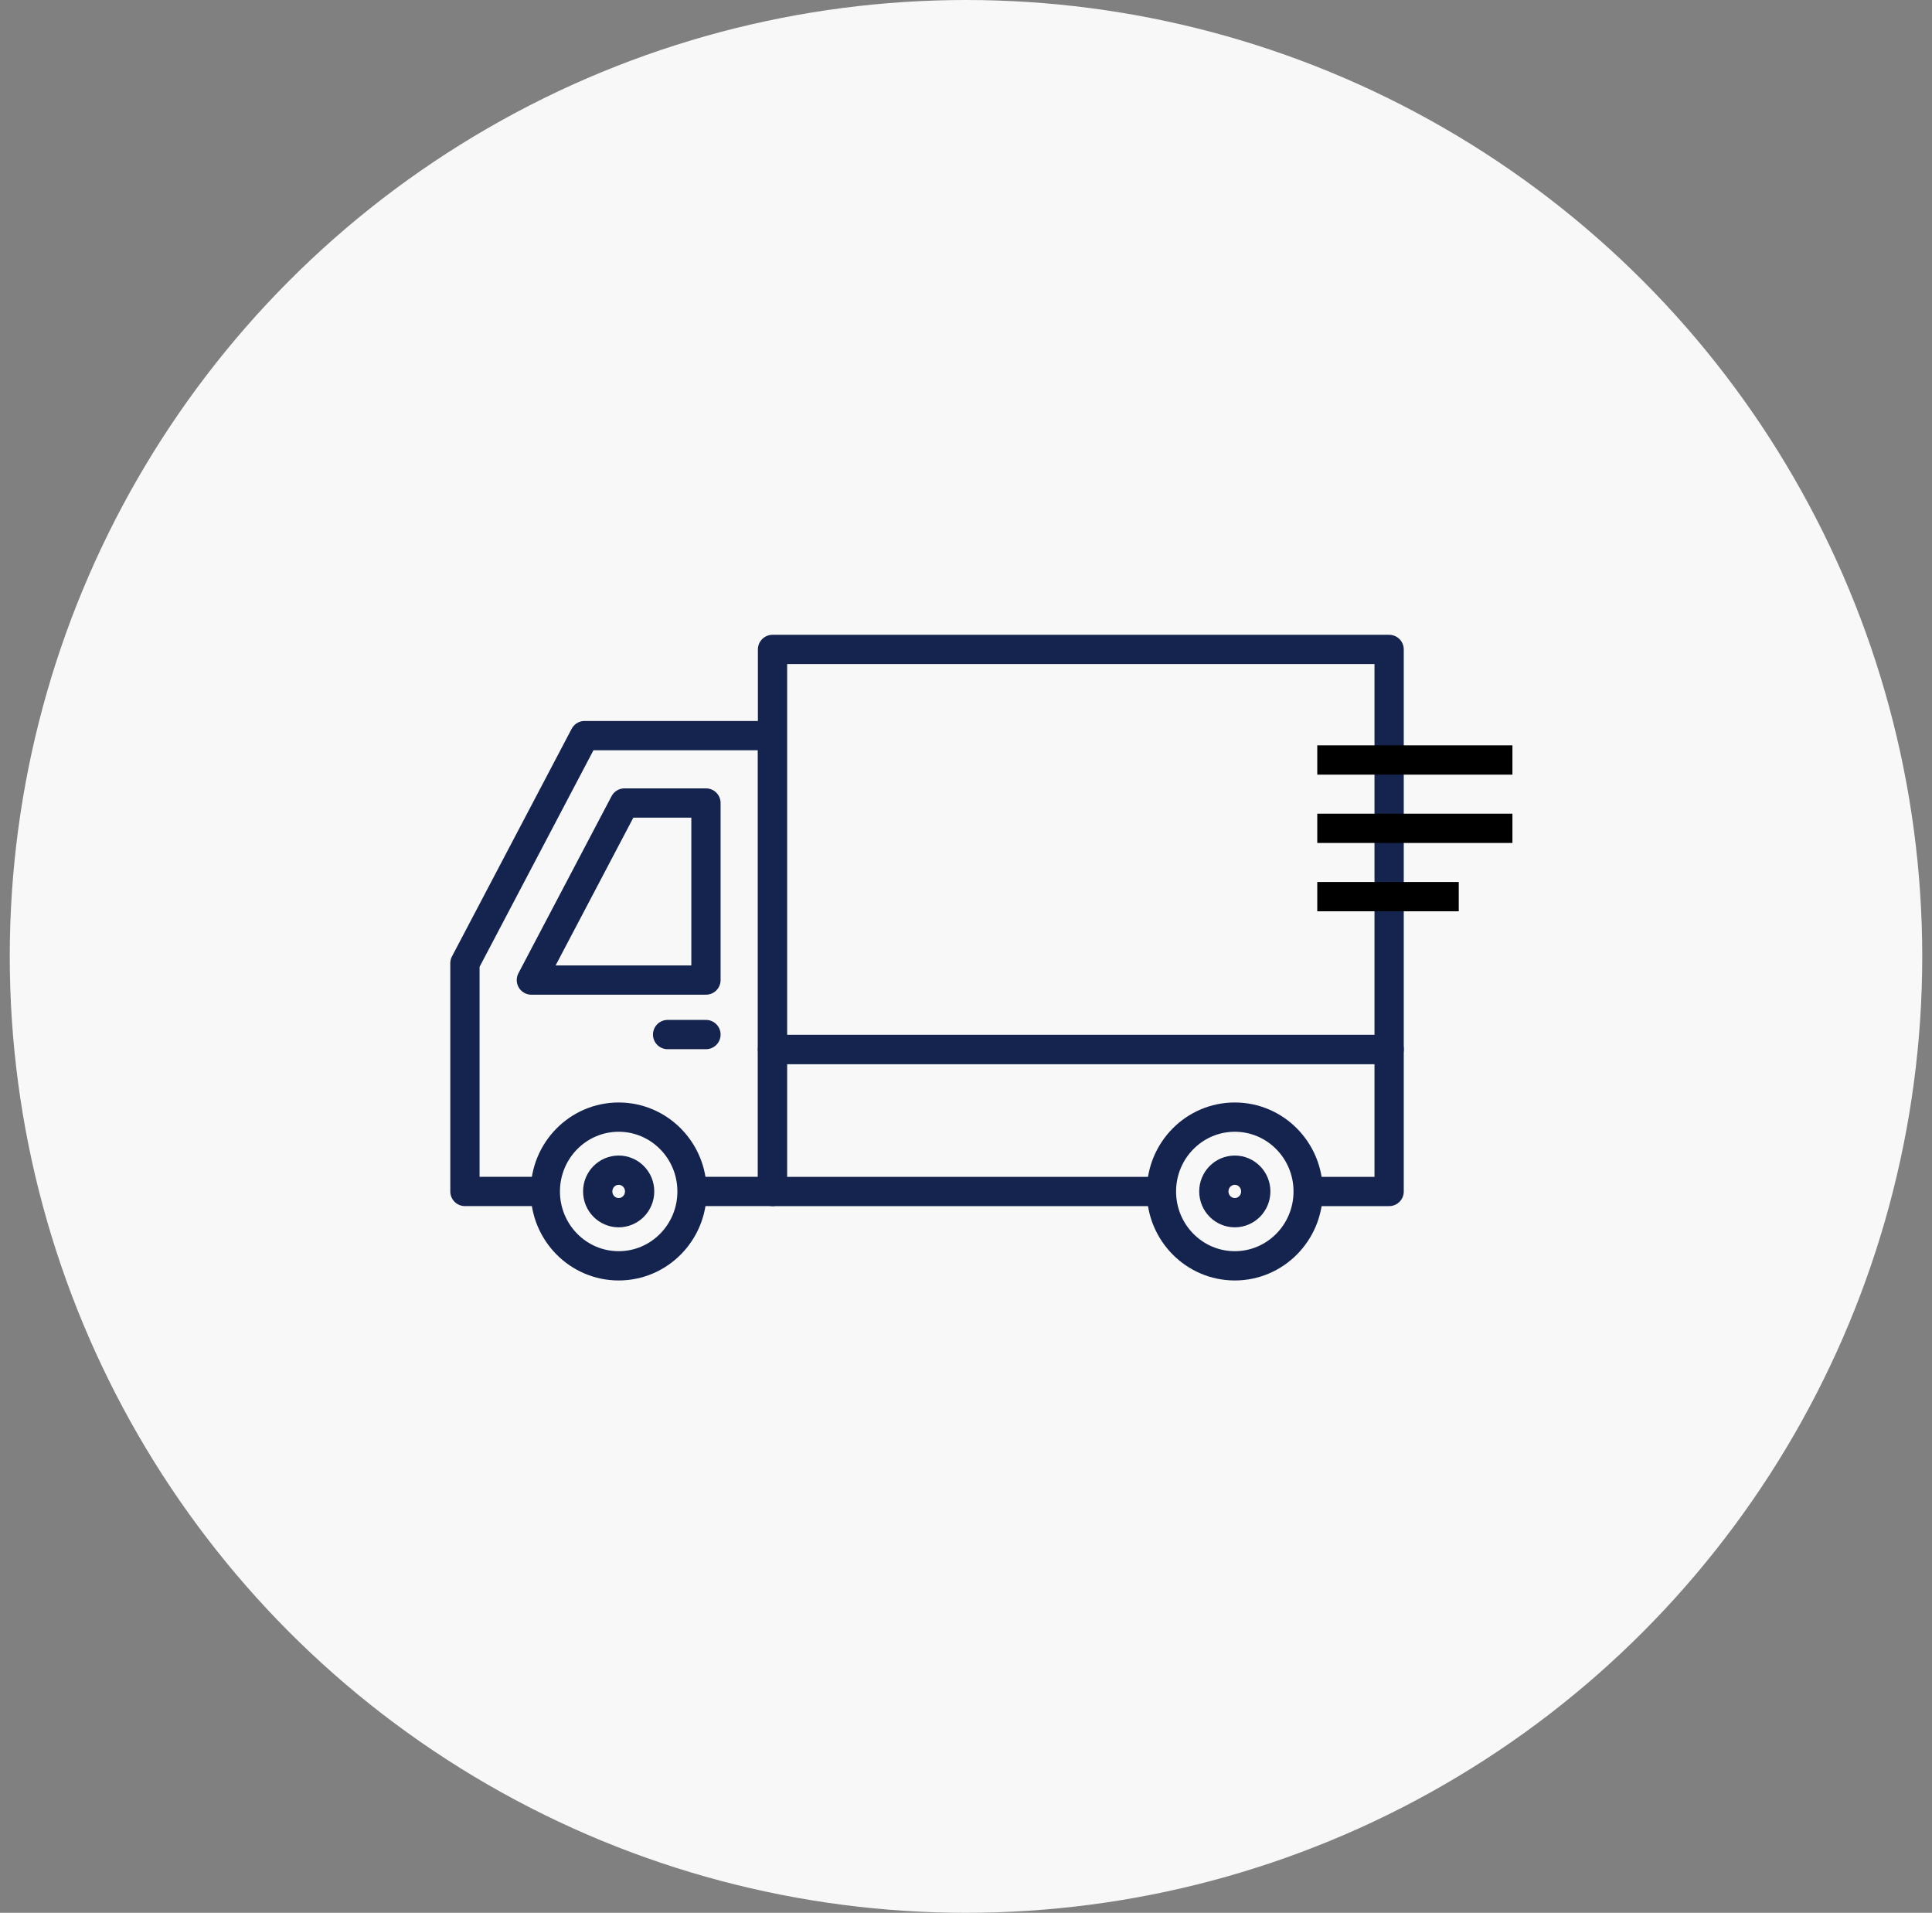
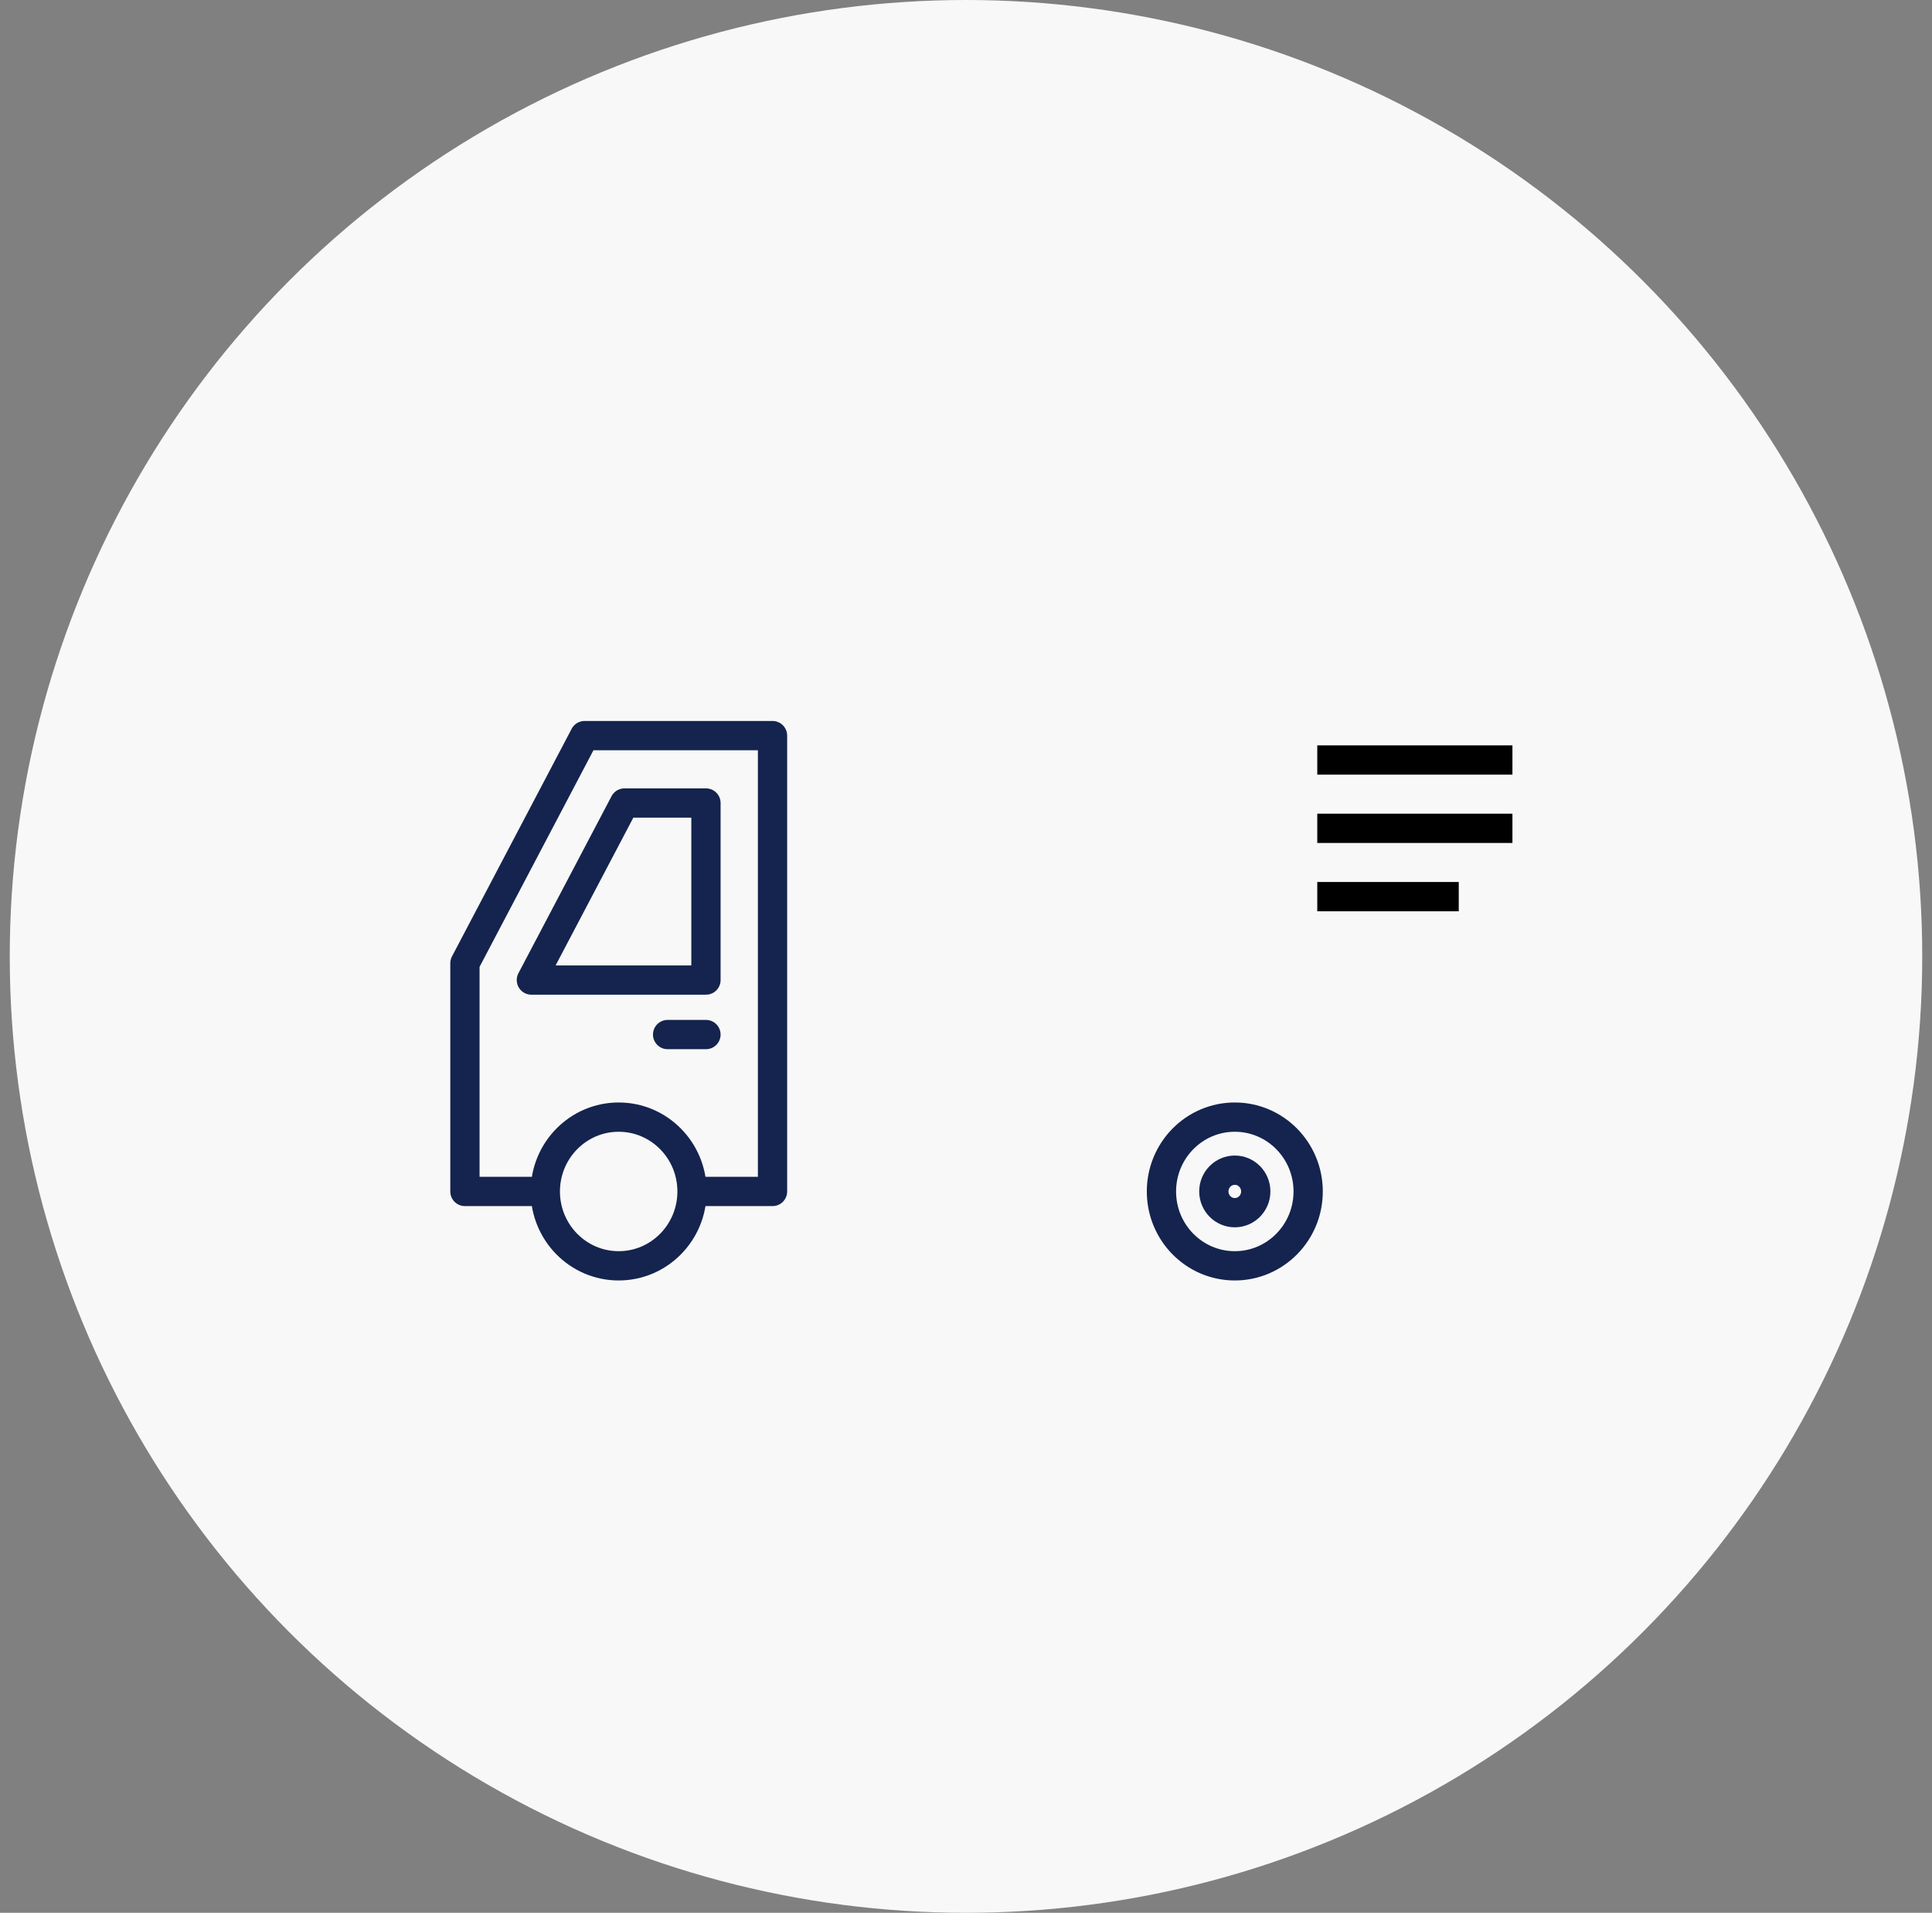
<svg xmlns="http://www.w3.org/2000/svg" width="99" height="98" viewBox="0 0 99 98" fill="none">
  <rect x="0" y="0" width="99" height="98" fill="#808080" stroke="none" />
  <circle cx="49.5" cy="49" r="49" fill="#F8F8F8" />
  <path d="M29.957 37.688L23.824 49.35V61.043H39.586V49.35V37.688H29.957Z" fill="#F8F8F8" stroke="#14244E" stroke-width="1.5" stroke-linecap="round" stroke-linejoin="round" />
-   <path d="M71.182 53.766H39.586V61.044H71.182V53.766Z" fill="#F8F8F8" stroke="#14244E" stroke-width="1.5" stroke-linecap="round" stroke-linejoin="round" />
-   <path d="M71.182 33.273H39.586V53.766H71.182V33.273Z" fill="#F8F8F8" stroke="#14244E" stroke-width="1.5" stroke-linecap="round" stroke-linejoin="round" />
  <path d="M36.175 41.141H32.001L27.229 50.212H36.175V41.141Z" fill="#F8F8F8" stroke="#14244E" stroke-width="1.5" stroke-linecap="round" stroke-linejoin="round" />
-   <path d="M63.274 64.853C65.35 64.853 67.033 63.147 67.033 61.044C67.033 58.94 65.35 57.234 63.274 57.234C61.198 57.234 59.515 58.94 59.515 61.044C59.515 63.147 61.198 64.853 63.274 64.853Z" fill="#F8F8F8" stroke="#14244E" stroke-width="1.5" stroke-linecap="round" stroke-linejoin="round" />
+   <path d="M63.274 64.853C65.35 64.853 67.033 63.147 67.033 61.044C67.033 58.94 65.35 57.234 63.274 57.234C61.198 57.234 59.515 58.94 59.515 61.044C59.515 63.147 61.198 64.853 63.274 64.853" fill="#F8F8F8" stroke="#14244E" stroke-width="1.5" stroke-linecap="round" stroke-linejoin="round" />
  <path d="M31.702 64.853C33.778 64.853 35.461 63.147 35.461 61.044C35.461 58.94 33.778 57.234 31.702 57.234C29.626 57.234 27.943 58.94 27.943 61.044C27.943 63.147 29.626 64.853 31.702 64.853Z" fill="#F8F8F8" stroke="#14244E" stroke-width="1.5" stroke-linecap="round" stroke-linejoin="round" />
  <path d="M36.175 53.004H34.21" stroke="#14244E" stroke-width="1.5" stroke-linecap="round" stroke-linejoin="round" />
-   <path d="M31.702 62.13C32.295 62.13 32.776 61.642 32.776 61.041C32.776 60.44 32.295 59.953 31.702 59.953C31.109 59.953 30.628 60.44 30.628 61.041C30.628 61.642 31.109 62.13 31.702 62.13Z" fill="#F8F8F8" stroke="#14244E" stroke-width="1.5" stroke-linecap="round" stroke-linejoin="round" />
  <path d="M63.274 62.13C63.867 62.13 64.348 61.642 64.348 61.041C64.348 60.44 63.867 59.953 63.274 59.953C62.681 59.953 62.2 60.44 62.2 61.041C62.2 61.642 62.681 62.13 63.274 62.13Z" fill="#F8F8F8" stroke="#14244E" stroke-width="1.5" stroke-linecap="round" stroke-linejoin="round" />
  <line x1="67.5" y1="42.438" x2="77.5" y2="42.438" stroke="black" stroke-width="1.5" />
  <line x1="67.5" y1="38.938" x2="77.5" y2="38.938" stroke="black" stroke-width="1.5" />
  <line x1="67.5" y1="45.938" x2="74.75" y2="45.938" stroke="black" stroke-width="1.5" />
</svg>